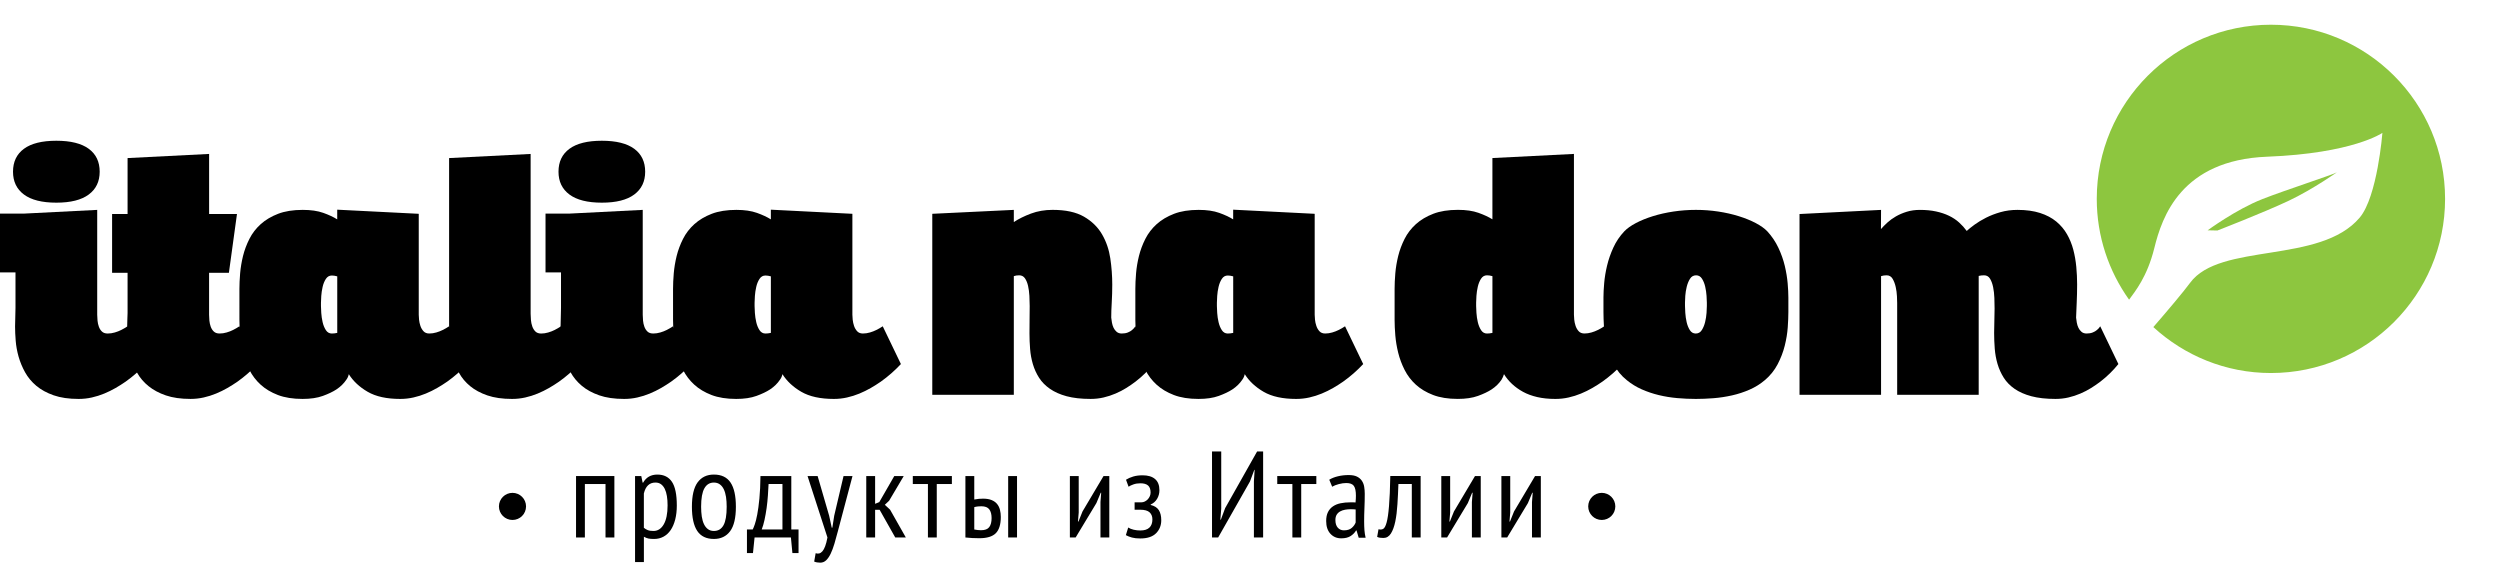
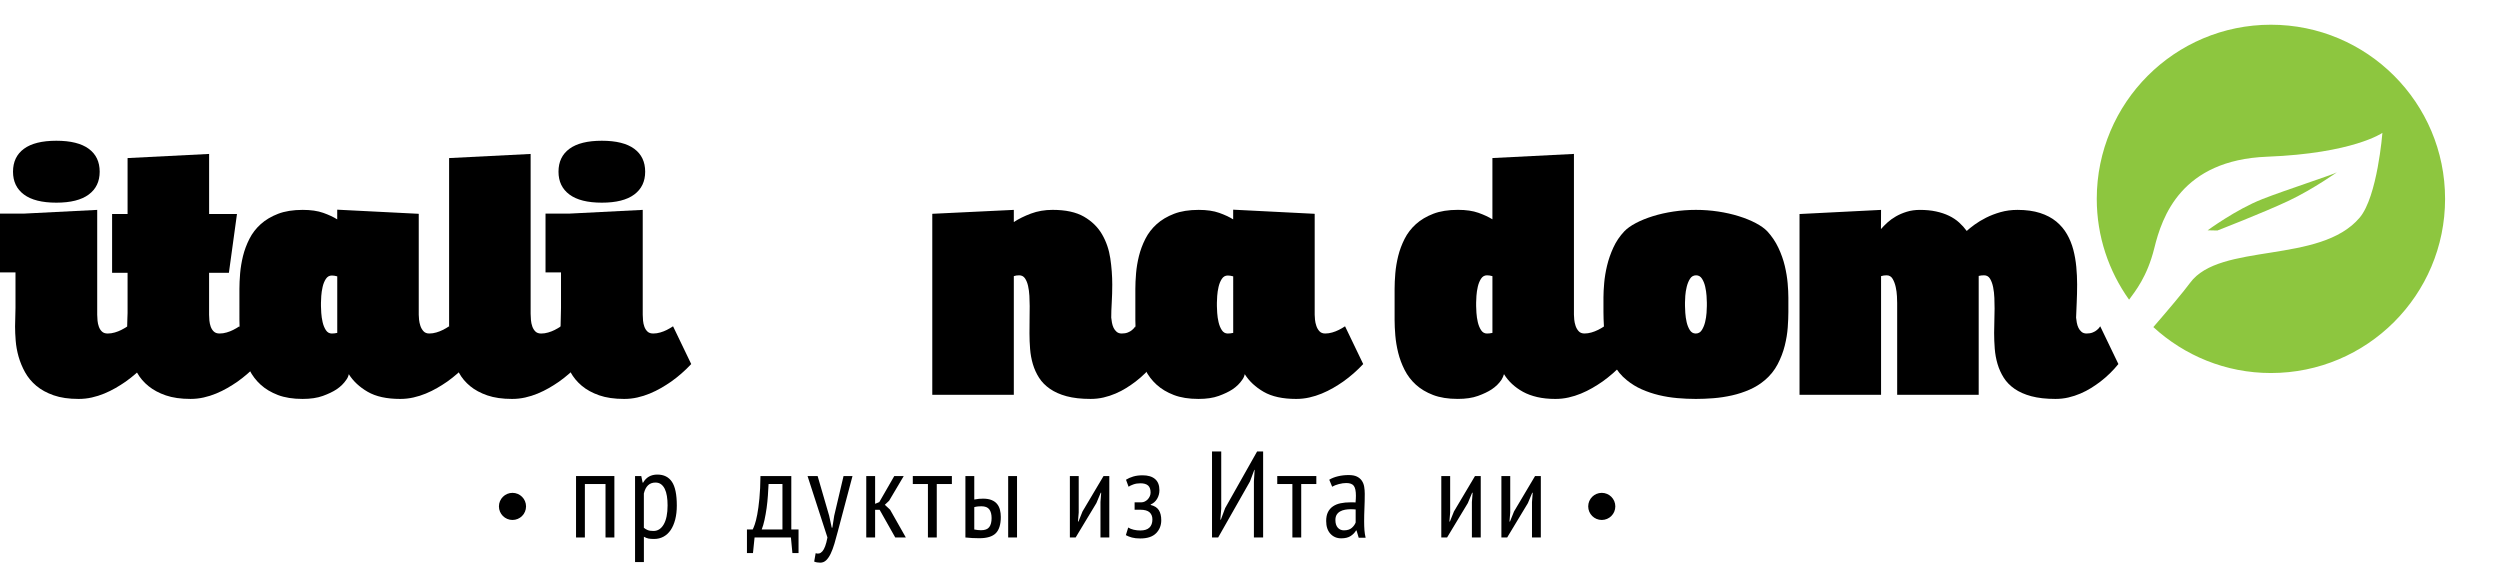
<svg xmlns="http://www.w3.org/2000/svg" version="1.1" id="Layer_1" x="0px" y="0px" width="100%" height="100%" viewBox="0 194.5 523.5 122" enable-background="new 0 194.5 523.5 122" xml:space="preserve">
  <g>
    <g>
      <path d="M26.708,262.826l3.804,7.908c-1.295,1.383-2.695,2.607-4.192,3.672c-0.665,0.462-1.37,0.908-2.117,1.341    c-0.75,0.433-1.543,0.821-2.378,1.167c-0.836,0.347-1.7,0.619-2.592,0.82c-0.894,0.202-1.816,0.303-2.766,0.303    c-2.045,0-3.789-0.253-5.228-0.757c-1.443-0.504-2.65-1.167-3.63-1.987c-0.98-0.822-1.767-1.766-2.356-2.831    c-0.592-1.065-1.044-2.161-1.364-3.284c-0.315-1.124-0.517-2.232-0.603-3.328c-0.088-1.096-0.131-2.089-0.131-2.982    c0-0.577,0.015-1.203,0.043-1.879c0.03-0.678,0.045-1.346,0.045-2.012v-7.431H0v-12.318h5.013l15.342-0.778v21.955    c0,0.375,0.023,0.784,0.066,1.233c0.043,0.445,0.133,0.872,0.281,1.275c0.142,0.402,0.36,0.742,0.648,1.016    c0.287,0.275,0.692,0.41,1.209,0.41c0.491,0,0.978-0.073,1.471-0.217c0.489-0.144,0.937-0.314,1.338-0.519    C25.829,263.373,26.277,263.113,26.708,262.826z M20.874,230.455c0,2.048-0.761,3.639-2.29,4.777s-3.791,1.707-6.784,1.707    c-2.998,0-5.26-0.568-6.787-1.707s-2.288-2.729-2.288-4.777c0-2.074,0.761-3.673,2.288-4.797c1.527-1.124,3.789-1.685,6.787-1.685    c2.993,0,5.255,0.562,6.784,1.685C20.113,226.782,20.874,228.379,20.874,230.455z" />
      <path d="M47.93,251.631h-4.147v8.772c0,0.375,0.021,0.784,0.062,1.233c0.045,0.445,0.137,0.872,0.281,1.275    c0.144,0.402,0.36,0.742,0.65,1.016c0.29,0.275,0.69,0.41,1.209,0.41c0.491,0,0.979-0.073,1.471-0.217s0.935-0.314,1.34-0.519    c0.461-0.229,0.907-0.491,1.34-0.778l3.802,7.908c-1.297,1.383-2.695,2.606-4.192,3.672c-0.665,0.461-1.37,0.908-2.119,1.341    c-0.748,0.433-1.542,0.821-2.375,1.166c-0.836,0.348-1.701,0.62-2.595,0.821c-0.892,0.201-1.814,0.303-2.764,0.303    c-2.018,0-3.74-0.247-5.166-0.736c-1.426-0.49-2.635-1.138-3.628-1.944c-0.997-0.806-1.788-1.734-2.378-2.787    s-1.036-2.134-1.34-3.242c-0.302-1.108-0.501-2.211-0.603-3.307c-0.101-1.096-0.152-2.089-0.152-2.982    c0-0.748,0.015-1.34,0.045-1.771c0.03-0.432,0.043-0.837,0.043-1.21v-8.427h-3.242v-12.318h3.242v-11.711l17.074-0.864v12.578    h5.834L47.93,251.631z" />
      <path d="M94.043,262.826l3.804,7.908c-1.297,1.383-2.695,2.607-4.192,3.672c-0.665,0.462-1.37,0.908-2.119,1.341    s-1.542,0.821-2.376,1.167c-0.836,0.347-1.7,0.619-2.594,0.82c-0.892,0.202-1.814,0.303-2.764,0.303    c-2.824,0-5.093-0.498-6.808-1.492c-1.715-0.993-3.034-2.227-3.956-3.695c-0.086,0.434-0.259,0.822-0.519,1.167    c-0.517,0.778-1.209,1.456-2.073,2.03c-0.75,0.491-1.7,0.943-2.852,1.361c-1.153,0.419-2.566,0.627-4.237,0.627    c-2.016,0-3.737-0.275-5.166-0.821c-1.426-0.547-2.631-1.268-3.608-2.161c-0.98-0.893-1.765-1.924-2.356-3.09    c-0.59-1.167-1.038-2.363-1.34-3.588s-0.501-2.436-0.604-3.63c-0.101-1.196-0.15-2.284-0.15-3.264V255    c0-0.979,0.049-2.067,0.15-3.261c0.103-1.196,0.304-2.406,0.604-3.63c0.302-1.225,0.75-2.419,1.34-3.587    c0.589-1.168,1.383-2.196,2.375-3.09c0.995-0.892,2.205-1.612,3.63-2.161c1.426-0.547,3.147-0.821,5.166-0.821    c1.698,0,3.132,0.21,4.299,0.626s2.14,0.871,2.916,1.362v-2.031l17.072,0.864v20.789v0.345c0,0.259,0.024,0.604,0.064,1.038    c0.045,0.433,0.137,0.863,0.281,1.295c0.144,0.433,0.36,0.806,0.65,1.123s0.69,0.477,1.209,0.477c0.491,0,0.979-0.073,1.471-0.217    s0.935-0.315,1.34-0.52C93.166,263.373,93.612,263.113,94.043,262.826z M70.62,252.367c-0.206-0.058-0.403-0.101-0.59-0.131    c-0.188-0.028-0.373-0.043-0.547-0.043c-0.525,0-0.939,0.238-1.248,0.714c-0.309,0.476-0.534,1.031-0.677,1.664    c-0.146,0.633-0.24,1.267-0.285,1.902s-0.064,1.111-0.064,1.426v0.693c0,0.316,0.021,0.799,0.064,1.447    c0.045,0.649,0.137,1.291,0.285,1.923c0.144,0.635,0.371,1.19,0.677,1.664s0.723,0.714,1.248,0.714    c0.35,0,0.729-0.043,1.137-0.131V252.367z" />
      <path d="M117.468,262.826l3.802,7.908c-1.295,1.383-2.693,2.607-4.192,3.672c-0.663,0.462-1.37,0.908-2.117,1.341    c-0.75,0.433-1.543,0.821-2.375,1.167c-0.838,0.347-1.701,0.619-2.595,0.82c-0.894,0.202-1.816,0.303-2.766,0.303    c-2.015,0-3.737-0.246-5.163-0.735c-1.428-0.491-2.631-1.139-3.611-1.944c-0.98-0.807-1.756-1.735-2.333-2.788    c-0.579-1.053-1.025-2.134-1.34-3.242c-0.317-1.108-0.519-2.21-0.605-3.306c-0.085-1.096-0.13-2.089-0.13-2.982v-35.438    l17.072-0.864v33.452c0,0.403,0.021,0.843,0.064,1.319c0.043,0.476,0.135,0.922,0.281,1.34c0.146,0.418,0.36,0.77,0.647,1.059    c0.29,0.288,0.693,0.434,1.209,0.434c0.491,0,0.98-0.072,1.471-0.217c0.491-0.144,0.937-0.314,1.34-0.519    C116.589,263.373,117.037,263.113,117.468,262.826z" />
      <path d="M140.937,262.826l3.804,7.908c-1.297,1.383-2.697,2.607-4.192,3.672c-0.667,0.462-1.37,0.908-2.118,1.341    c-0.749,0.433-1.542,0.821-2.378,1.167c-0.834,0.347-1.701,0.619-2.593,0.82c-0.892,0.202-1.814,0.303-2.764,0.303    c-2.048,0-3.791-0.253-5.229-0.757c-1.439-0.504-2.65-1.167-3.63-1.987c-0.98-0.822-1.765-1.766-2.354-2.831    c-0.592-1.065-1.046-2.161-1.364-3.284c-0.317-1.124-0.517-2.232-0.604-3.328c-0.086-1.096-0.131-2.089-0.131-2.982    c0-0.577,0.017-1.203,0.045-1.879s0.045-1.346,0.045-2.012v-7.431h-3.242v-12.318h5.013l15.342-0.778v21.955    c0,0.375,0.023,0.784,0.064,1.233c0.041,0.447,0.135,0.872,0.281,1.275c0.146,0.402,0.36,0.742,0.649,1.016    c0.288,0.275,0.69,0.41,1.209,0.41c0.491,0,0.978-0.073,1.471-0.217c0.489-0.144,0.935-0.314,1.338-0.519    C140.055,263.373,140.501,263.113,140.937,262.826z M135.1,230.455c0,2.048-0.761,3.639-2.29,4.777    c-1.527,1.139-3.789,1.707-6.784,1.707c-2.996,0-5.258-0.568-6.785-1.707c-1.529-1.139-2.29-2.729-2.29-4.777    c0-2.074,0.761-3.673,2.29-4.797c1.527-1.124,3.789-1.685,6.785-1.685c2.995,0,5.257,0.562,6.784,1.685    C134.337,226.782,135.1,228.379,135.1,230.455z" />
-       <path d="M184.846,262.826l3.804,7.908c-1.297,1.383-2.695,2.607-4.192,3.672c-0.665,0.462-1.37,0.908-2.119,1.341    c-0.748,0.433-1.542,0.821-2.375,1.167c-0.836,0.347-1.701,0.619-2.595,0.82c-0.892,0.202-1.814,0.303-2.764,0.303    c-2.824,0-5.093-0.498-6.808-1.492c-1.715-0.993-3.034-2.227-3.956-3.695c-0.085,0.434-0.259,0.822-0.519,1.167    c-0.517,0.778-1.209,1.456-2.074,2.03c-0.75,0.491-1.7,0.943-2.852,1.361c-1.154,0.419-2.567,0.627-4.237,0.627    c-2.015,0-3.737-0.275-5.165-0.821c-1.426-0.547-2.631-1.268-3.609-2.161c-0.98-0.893-1.765-1.924-2.356-3.09    c-0.59-1.167-1.038-2.363-1.34-3.588c-0.302-1.225-0.501-2.436-0.604-3.63c-0.101-1.196-0.15-2.284-0.15-3.264V255    c0-0.979,0.049-2.067,0.15-3.261c0.103-1.196,0.305-2.406,0.604-3.63c0.303-1.225,0.75-2.419,1.34-3.587s1.383-2.196,2.376-3.09    c0.995-0.892,2.204-1.612,3.63-2.161c1.426-0.547,3.148-0.821,5.166-0.821c1.698,0,3.133,0.21,4.299,0.626    c1.167,0.416,2.14,0.871,2.917,1.362v-2.031l17.072,0.864v20.789v0.345c0,0.259,0.024,0.604,0.064,1.038    c0.045,0.433,0.137,0.863,0.281,1.295c0.144,0.433,0.36,0.806,0.65,1.123s0.69,0.477,1.209,0.477c0.491,0,0.98-0.073,1.471-0.217    c0.491-0.144,0.935-0.315,1.34-0.52C183.969,263.373,184.415,263.113,184.846,262.826z M161.42,252.367    c-0.206-0.058-0.403-0.101-0.589-0.131c-0.189-0.028-0.373-0.043-0.547-0.043c-0.525,0-0.939,0.238-1.248,0.714    c-0.309,0.476-0.534,1.031-0.677,1.664c-0.146,0.633-0.24,1.267-0.285,1.902c-0.045,0.635-0.064,1.111-0.064,1.426v0.693    c0,0.316,0.021,0.799,0.064,1.447c0.045,0.649,0.137,1.291,0.285,1.923c0.144,0.635,0.371,1.19,0.677,1.664    s0.723,0.714,1.248,0.714c0.35,0,0.729-0.043,1.136-0.131V252.367z" />
      <path d="M215.617,258.592c0-0.663-0.021-1.377-0.062-2.141c-0.045-0.763-0.137-1.462-0.281-2.097    c-0.146-0.633-0.362-1.16-0.649-1.578c-0.29-0.416-0.69-0.626-1.209-0.626c-0.431,0-0.809,0.058-1.122,0.174v24.852h-17.074    V239.27l17.074-0.821v2.549c1.008-0.663,2.202-1.252,3.585-1.773c1.385-0.519,2.899-0.778,4.539-0.778    c2.734,0,4.925,0.476,6.568,1.426c1.642,0.952,2.903,2.183,3.782,3.696c0.877,1.514,1.456,3.191,1.728,5.035    c0.274,1.844,0.41,3.673,0.41,5.489c0,1.297-0.037,2.545-0.107,3.739c-0.073,1.197-0.107,2.256-0.107,3.176    c0.028,0.317,0.077,0.669,0.15,1.059c0.071,0.389,0.187,0.751,0.343,1.081c0.159,0.331,0.377,0.613,0.65,0.843    c0.274,0.229,0.628,0.346,1.059,0.346c0.491,0,0.914-0.073,1.276-0.217c0.36-0.144,0.656-0.315,0.885-0.52    c0.29-0.229,0.519-0.49,0.69-0.777l3.802,7.907c-1.121,1.384-2.374,2.607-3.759,3.673c-0.604,0.461-1.254,0.907-1.945,1.34    c-0.69,0.434-1.441,0.822-2.247,1.167c-0.806,0.348-1.645,0.62-2.506,0.821c-0.864,0.201-1.771,0.303-2.723,0.303    c-1.96,0-3.63-0.189-5.016-0.562c-1.385-0.373-2.547-0.895-3.499-1.557c-0.952-0.662-1.709-1.432-2.271-2.313    c-0.562-0.879-0.995-1.829-1.297-2.852c-0.303-1.022-0.496-2.082-0.581-3.176c-0.088-1.096-0.131-2.188-0.131-3.284    c0-1.124,0.006-2.141,0.021-3.047C215.608,260.334,215.617,259.453,215.617,258.592z" />
      <path d="M281.654,262.826l3.802,7.908c-1.295,1.383-2.693,2.607-4.192,3.672c-0.662,0.462-1.367,0.908-2.115,1.341    c-0.749,0.433-1.543,0.821-2.377,1.167c-0.838,0.347-1.699,0.619-2.592,0.82c-0.895,0.202-1.818,0.303-2.768,0.303    c-2.822,0-5.094-0.498-6.807-1.492c-1.715-0.993-3.031-2.227-3.955-3.695c-0.086,0.434-0.258,0.822-0.518,1.167    c-0.519,0.778-1.209,1.456-2.076,2.03c-0.75,0.491-1.702,0.943-2.853,1.361c-1.152,0.419-2.562,0.627-4.235,0.627    c-2.018,0-3.74-0.275-5.164-0.821c-1.428-0.547-2.631-1.268-3.611-2.161c-0.979-0.893-1.765-1.924-2.356-3.09    c-0.589-1.167-1.036-2.363-1.34-3.588c-0.305-1.225-0.504-2.436-0.605-3.63c-0.101-1.194-0.15-2.284-0.15-3.264V255    c0-0.979,0.049-2.067,0.15-3.261c0.101-1.194,0.303-2.406,0.605-3.63c0.304-1.225,0.75-2.419,1.34-3.587    c0.59-1.168,1.385-2.196,2.376-3.09c0.995-0.892,2.204-1.612,3.63-2.161c1.426-0.547,3.148-0.821,5.164-0.821    c1.7,0,3.135,0.21,4.301,0.626c1.168,0.418,2.14,0.871,2.918,1.362v-2.031l17.07,0.864v20.789v0.345    c0,0.259,0.021,0.604,0.064,1.038c0.043,0.433,0.135,0.863,0.283,1.295c0.141,0.433,0.357,0.806,0.646,1.123    c0.288,0.317,0.691,0.477,1.21,0.477c0.489,0,0.978-0.073,1.469-0.217s0.939-0.315,1.341-0.52    C280.775,263.373,281.223,263.113,281.654,262.826z M258.233,252.367c-0.206-0.058-0.403-0.101-0.592-0.131    c-0.19-0.028-0.371-0.043-0.547-0.043c-0.525,0-0.941,0.238-1.248,0.714c-0.307,0.476-0.532,1.031-0.678,1.664    c-0.146,0.633-0.242,1.267-0.285,1.902c-0.045,0.635-0.064,1.111-0.064,1.426v0.693c0,0.316,0.021,0.799,0.064,1.447    c0.043,0.649,0.137,1.291,0.285,1.923c0.146,0.635,0.373,1.19,0.678,1.664s0.723,0.714,1.248,0.714    c0.35,0,0.729-0.043,1.139-0.131V252.367z" />
      <path d="M335.939,262.826l3.804,7.908c-1.297,1.383-2.695,2.607-4.194,3.672c-0.662,0.462-1.368,0.908-2.116,1.341    s-1.542,0.821-2.376,1.167c-0.836,0.347-1.7,0.619-2.592,0.82c-0.895,0.202-1.816,0.303-2.767,0.303    c-1.413,0-2.68-0.131-3.804-0.391c-1.121-0.26-2.116-0.626-2.982-1.102c-0.864-0.477-1.628-1.023-2.29-1.643    s-1.225-1.304-1.686-2.055c-0.115,0.403-0.289,0.794-0.517,1.167c-0.519,0.778-1.209,1.456-2.075,2.03    c-0.751,0.491-1.7,0.943-2.853,1.361c-1.153,0.418-2.564,0.627-4.236,0.627c-2.016,0-3.739-0.275-5.166-0.822    c-1.426-0.546-2.629-1.267-3.608-2.16c-0.979-0.893-1.765-1.924-2.356-3.09c-0.59-1.167-1.035-2.363-1.34-3.588    c-0.303-1.225-0.504-2.436-0.605-3.63c-0.1-1.194-0.149-2.284-0.149-3.264v-6.482c0-0.98,0.05-2.067,0.149-3.261    c0.102-1.194,0.305-2.406,0.605-3.63c0.305-1.224,0.75-2.418,1.34-3.587c0.59-1.169,1.385-2.196,2.376-3.09    c0.995-0.892,2.204-1.613,3.63-2.162c1.426-0.547,3.147-0.821,5.163-0.821c1.701,0,3.135,0.208,4.302,0.626    c1.166,0.418,2.14,0.868,2.916,1.357v-12.831l17.072-0.864v33.324v0.345c0,0.259,0.021,0.604,0.064,1.038    c0.043,0.433,0.135,0.863,0.28,1.295c0.144,0.433,0.36,0.806,0.65,1.123c0.287,0.317,0.69,0.477,1.209,0.477    c0.491,0,0.978-0.073,1.471-0.217c0.489-0.144,0.938-0.315,1.338-0.52C335.061,263.373,335.508,263.113,335.939,262.826z     M312.514,252.324c-0.203-0.058-0.403-0.101-0.59-0.131c-0.188-0.028-0.373-0.043-0.547-0.043c-0.525,0-0.94,0.238-1.247,0.716    s-0.532,1.034-0.678,1.67c-0.146,0.635-0.24,1.271-0.285,1.908c-0.045,0.637-0.064,1.116-0.064,1.43v0.348v0.348    c0,0.316,0.021,0.804,0.064,1.453c0.043,0.65,0.137,1.293,0.285,1.93c0.147,0.637,0.373,1.194,0.678,1.67    c0.307,0.479,0.722,0.717,1.247,0.717c0.35,0,0.729-0.043,1.137-0.131V252.324z" />
      <path d="M340.65,274.104c-1.154-0.922-2.055-2.016-2.702-3.284c-0.649-1.268-1.139-2.571-1.471-3.912    c-0.332-1.34-0.534-2.629-0.604-3.867c-0.071-1.238-0.109-2.306-0.109-3.197v-3.068c0-0.836,0.051-1.838,0.152-3.004    c0.101-1.167,0.302-2.384,0.604-3.651c0.302-1.267,0.741-2.528,1.316-3.783c0.574-1.254,1.34-2.384,2.29-3.394    c0.577-0.604,1.385-1.182,2.421-1.728c1.035-0.547,2.226-1.029,3.565-1.448c1.34-0.416,2.779-0.742,4.323-0.973    c1.541-0.229,3.103-0.345,4.689-0.345c1.586,0,3.141,0.116,4.668,0.345c1.526,0.231,2.961,0.555,4.301,0.973    c1.34,0.418,2.528,0.901,3.565,1.448c1.036,0.546,1.842,1.124,2.421,1.728c0.95,1.038,1.722,2.183,2.312,3.437    s1.036,2.513,1.341,3.783c0.302,1.267,0.501,2.485,0.604,3.651c0.101,1.167,0.149,2.168,0.149,3.004v3.025    c0,0.895-0.045,1.959-0.13,3.197c-0.086,1.238-0.297,2.521-0.627,3.846c-0.332,1.326-0.829,2.623-1.49,3.891    c-0.664,1.267-1.557,2.375-2.68,3.327c-0.95,0.806-2.016,1.472-3.197,1.987c-1.184,0.52-2.414,0.922-3.696,1.21    c-1.284,0.287-2.564,0.482-3.847,0.583c-1.285,0.101-2.516,0.152-3.697,0.152c-1.295,0-2.601-0.059-3.911-0.174    c-1.31-0.115-2.592-0.324-3.847-0.626c-1.252-0.302-2.448-0.706-3.587-1.21C342.645,275.526,341.6,274.883,340.65,274.104z     M352.838,258.57c0,0.316,0.023,0.804,0.064,1.453c0.045,0.65,0.135,1.293,0.28,1.93c0.146,0.637,0.369,1.194,0.669,1.67    c0.305,0.479,0.715,0.717,1.233,0.717c0.547,0,0.972-0.238,1.273-0.717c0.305-0.476,0.534-1.033,0.692-1.67    c0.157-0.637,0.258-1.279,0.303-1.93c0.045-0.649,0.064-1.135,0.064-1.453v-0.695c0-0.317-0.021-0.795-0.064-1.43    c-0.045-0.635-0.135-1.271-0.281-1.908c-0.144-0.637-0.366-1.192-0.669-1.67c-0.302-0.478-0.714-0.716-1.23-0.716    c-0.549,0-0.974,0.238-1.276,0.716c-0.304,0.478-0.533,1.034-0.69,1.67c-0.158,0.635-0.259,1.271-0.304,1.908    c-0.043,0.637-0.064,1.116-0.064,1.43V258.57L352.838,258.57z" />
      <path d="M417.666,259.107c0-0.662-0.016-1.397-0.045-2.203c-0.03-0.807-0.116-1.563-0.26-2.271    c-0.144-0.705-0.36-1.295-0.647-1.771c-0.29-0.476-0.708-0.714-1.255-0.714c-0.403,0-0.776,0.043-1.121,0.131v24.894h-17.072    v-19.233c0-0.287-0.015-0.757-0.045-1.404c-0.03-0.648-0.116-1.297-0.26-1.945c-0.144-0.648-0.36-1.216-0.647-1.707    c-0.289-0.491-0.707-0.735-1.254-0.735c-0.432,0-0.821,0.058-1.167,0.174v24.851H376.82v-37.858l17.072-0.864l-0.021,4.021    c0.375-0.433,0.821-0.886,1.338-1.362c0.52-0.476,1.117-0.907,1.793-1.297c0.676-0.388,1.433-0.714,2.269-0.972    c0.834-0.259,1.754-0.39,2.762-0.39c1.237,0,2.36,0.107,3.366,0.324c1.008,0.217,1.915,0.519,2.721,0.907    c0.807,0.388,1.51,0.857,2.114,1.404c0.603,0.547,1.137,1.139,1.598,1.773c0.403-0.375,0.948-0.815,1.641-1.319    c0.69-0.504,1.49-0.986,2.397-1.447c0.908-0.461,1.916-0.849,3.025-1.167c1.11-0.315,2.296-0.476,3.565-0.476    c1.816,0,3.393,0.217,4.732,0.647c1.34,0.433,2.47,1.032,3.392,1.792c0.923,0.764,1.671,1.651,2.247,2.659    c0.579,1.01,1.017,2.09,1.319,3.242c0.302,1.154,0.51,2.348,0.626,3.587s0.174,2.464,0.174,3.673c0,1.325-0.03,2.589-0.086,3.782    c-0.058,1.197-0.103,2.256-0.131,3.176c0.028,0.317,0.077,0.669,0.15,1.06c0.07,0.388,0.187,0.751,0.345,1.081    c0.157,0.33,0.375,0.613,0.65,0.842c0.271,0.23,0.626,0.346,1.057,0.346c0.491,0,0.916-0.073,1.275-0.217    c0.36-0.144,0.656-0.314,0.886-0.519c0.29-0.229,0.52-0.491,0.69-0.778l3.804,7.908c-1.123,1.383-2.375,2.606-3.761,3.672    c-0.604,0.461-1.252,0.908-1.944,1.341c-0.69,0.433-1.441,0.821-2.247,1.166c-0.807,0.348-1.643,0.62-2.507,0.821    s-1.771,0.303-2.724,0.303c-1.959,0-3.639-0.189-5.036-0.562c-1.398-0.373-2.571-0.894-3.523-1.557    c-0.952-0.662-1.707-1.44-2.271-2.332c-0.562-0.895-0.993-1.852-1.295-2.873c-0.303-1.023-0.495-2.089-0.583-3.199    c-0.086-1.109-0.129-2.211-0.129-3.307c0-0.748,0.013-1.506,0.043-2.27C417.645,261.173,417.666,260.231,417.666,259.107z" />
    </g>
  </g>
  <g>
    <g>
      <path d="M126.795,295.855h-4.323v11.193h-1.85v-12.865h8.028v12.865h-1.855V295.855z" />
      <path d="M132.973,294.184h1.31l0.285,1.389h0.101c0.637-1.132,1.63-1.698,2.987-1.698c1.353,0,2.37,0.507,3.049,1.519    c0.677,1.012,1.019,2.667,1.019,4.966c0,1.081-0.114,2.054-0.334,2.921c-0.223,0.865-0.541,1.604-0.95,2.213    c-0.414,0.608-0.917,1.071-1.507,1.389s-1.248,0.477-1.968,0.477c-0.498,0-0.892-0.03-1.186-0.09    c-0.289-0.061-0.606-0.186-0.95-0.374v5.301h-1.851v-18.011H132.973z M134.823,305.016c0.238,0.205,0.51,0.369,0.813,0.488    c0.298,0.121,0.694,0.181,1.194,0.181c0.909,0,1.629-0.464,2.161-1.39s0.8-2.247,0.8-3.963c0-0.72-0.045-1.371-0.142-1.955    c-0.092-0.583-0.242-1.085-0.448-1.506c-0.21-0.42-0.469-0.746-0.787-0.977c-0.317-0.232-0.708-0.348-1.168-0.348    c-1.252,0-2.061,0.764-2.421,2.29v7.179H134.823z" />
-       <path d="M144.886,300.615c0-2.315,0.399-4.018,1.194-5.107c0.8-1.089,1.934-1.634,3.409-1.634c1.578,0,2.743,0.558,3.489,1.673    s1.117,2.805,1.117,5.068c0,2.333-0.403,4.04-1.209,5.121c-0.804,1.08-1.938,1.621-3.396,1.621c-1.578,0-2.738-0.559-3.484-1.673    C145.259,304.569,144.886,302.88,144.886,300.615z M146.814,300.615c0,0.755,0.049,1.441,0.141,2.059    c0.097,0.617,0.247,1.149,0.465,1.596c0.215,0.445,0.491,0.793,0.834,1.042c0.343,0.249,0.759,0.373,1.235,0.373    c0.892,0,1.563-0.399,2.011-1.196c0.444-0.798,0.667-2.089,0.667-3.873c0-0.737-0.045-1.419-0.137-2.045    c-0.097-0.627-0.251-1.162-0.465-1.608s-0.493-0.794-0.838-1.042c-0.343-0.249-0.755-0.373-1.235-0.373    c-0.875,0-1.537,0.402-1.994,1.209C147.043,297.562,146.814,298.849,146.814,300.615z" />
      <path d="M167.216,310.316h-1.287l-0.311-3.268h-7.612l-0.334,3.268h-1.261v-4.941h1.205c0.105-0.188,0.247-0.535,0.427-1.041    s0.356-1.209,0.527-2.11c0.172-0.9,0.322-2.011,0.448-3.332c0.131-1.321,0.202-2.891,0.223-4.708h6.458v11.191h1.516V310.316z     M163.845,305.375v-9.52h-2.905c-0.034,0.738-0.08,1.544-0.142,2.418c-0.058,0.875-0.15,1.746-0.268,2.612    c-0.122,0.866-0.268,1.694-0.439,2.483c-0.172,0.789-0.369,1.457-0.59,2.006H163.845z" />
      <path d="M173.625,302.494l0.541,2.496h0.13l0.386-2.496l1.956-8.311h1.876l-3.062,11.553c-0.238,0.926-0.478,1.79-0.72,2.599    c-0.238,0.806-0.502,1.505-0.783,2.097c-0.285,0.592-0.603,1.055-0.95,1.39c-0.352,0.335-0.77,0.501-1.248,0.501    c-0.482,0-0.9-0.076-1.261-0.23l0.307-1.75c0.242,0.086,0.482,0.104,0.72,0.051c0.242-0.051,0.47-0.197,0.682-0.438    c0.214-0.239,0.409-0.596,0.589-1.067s0.339-1.085,0.479-1.839l-4.167-12.865h2.11L173.625,302.494z" />
      <path d="M184.198,301.259h-0.95v5.79h-1.854v-12.865h1.854v5.814l0.875-0.36l3.137-5.454h1.981l-3.062,5.172l-0.9,0.849    l1.106,1.028l3.295,5.816h-2.215L184.198,301.259z" />
      <path d="M199.325,295.855h-3.167v11.193h-1.85v-11.193h-3.167v-1.672h8.182v1.672H199.325z" />
      <path d="M204.013,299.098c0.343-0.068,0.667-0.116,0.976-0.142c0.311-0.026,0.598-0.038,0.875-0.038    c0.703,0,1.295,0.098,1.775,0.295c0.482,0.197,0.862,0.468,1.143,0.811c0.285,0.344,0.487,0.751,0.607,1.223    c0.118,0.472,0.18,0.973,0.18,1.505c0,1.562-0.348,2.693-1.042,3.396c-0.695,0.704-1.851,1.056-3.459,1.056    c-0.997,0-1.968-0.052-2.91-0.154v-12.865h1.855V299.098L204.013,299.098z M204.013,305.375c0.51,0.104,0.984,0.155,1.415,0.155    c0.821,0,1.394-0.219,1.722-0.656c0.326-0.438,0.491-1.067,0.491-1.892c0-0.771-0.159-1.376-0.478-1.813    c-0.317-0.438-0.879-0.656-1.683-0.656c-0.223,0-0.465,0.013-0.721,0.038c-0.259,0.026-0.506,0.073-0.746,0.143V305.375z     M211.11,294.184h1.855v12.865h-1.855V294.184z" />
      <path d="M230.438,299.638l0.15-1.956h-0.101l-0.901,2.162l-4.346,7.205h-1.209v-12.865h1.851v7.641l-0.154,1.879h0.105    l0.849-2.109l4.398-7.41h1.209v12.865h-1.85V299.638L230.438,299.638z" />
-       <path d="M237.586,301.232v-1.543h1.416c0.238,0,0.478-0.057,0.708-0.168s0.439-0.262,0.62-0.449    c0.18-0.189,0.322-0.408,0.435-0.656c0.114-0.249,0.167-0.511,0.167-0.785c0-0.669-0.176-1.158-0.527-1.467    s-0.888-0.463-1.608-0.463c-0.532,0-1.019,0.077-1.454,0.231c-0.439,0.154-0.778,0.317-1.019,0.489l-0.541-1.467    c0.427-0.274,0.931-0.498,1.508-0.669c0.574-0.172,1.226-0.257,1.968-0.257c1.13,0,2.002,0.261,2.609,0.781    c0.611,0.521,0.914,1.305,0.914,2.349c0,0.649-0.163,1.25-0.487,1.797c-0.326,0.547-0.774,0.941-1.34,1.179v0.105    c0.787,0.189,1.357,0.549,1.701,1.083c0.338,0.534,0.51,1.239,0.51,2.114c0,1.082-0.36,1.99-1.081,2.721    c-0.721,0.731-1.827,1.096-3.317,1.096c-0.686,0-1.265-0.064-1.739-0.193c-0.474-0.128-0.896-0.295-1.274-0.501l0.491-1.596    c0.322,0.206,0.712,0.36,1.156,0.464c0.448,0.103,0.909,0.154,1.389,0.154c0.843,0,1.471-0.199,1.894-0.599    c0.418-0.399,0.628-0.972,0.628-1.718c0-0.626-0.197-1.119-0.59-1.483s-1.055-0.547-1.981-0.547h-1.156V301.232z" />
+       <path d="M237.586,301.232v-1.543h1.416c0.238,0,0.478-0.057,0.708-0.168s0.439-0.262,0.62-0.449    c0.18-0.189,0.322-0.408,0.435-0.656c0.114-0.249,0.167-0.511,0.167-0.785c0-0.669-0.176-1.158-0.527-1.467    s-0.888-0.463-1.608-0.463c-0.532,0-1.019,0.077-1.454,0.231c-0.439,0.154-0.778,0.317-1.019,0.489l-0.541-1.467    c0.427-0.274,0.931-0.498,1.508-0.669c0.574-0.172,1.226-0.257,1.968-0.257c1.13,0,2.002,0.261,2.609,0.781    c0.611,0.521,0.914,1.305,0.914,2.349c0,0.649-0.163,1.25-0.487,1.797c-0.326,0.547-0.774,0.941-1.34,1.179v0.105    c0.787,0.189,1.357,0.549,1.701,1.083c0.338,0.534,0.51,1.239,0.51,2.114c0,1.082-0.36,1.99-1.081,2.721    c-0.721,0.731-1.827,1.096-3.317,1.096c-0.686,0-1.265-0.064-1.739-0.193c-0.474-0.128-0.896-0.295-1.274-0.501l0.491-1.596    c0.322,0.206,0.712,0.36,1.156,0.464c0.448,0.103,0.909,0.154,1.389,0.154c0.843,0,1.471-0.199,1.894-0.599    c0.418-0.399,0.628-0.972,0.628-1.718c0-0.626-0.197-1.119-0.59-1.483s-1.055-0.547-1.981-0.547V301.232z" />
      <path d="M262.57,295.264l0.154-2.367h-0.074l-0.904,2.418l-6.663,11.734h-1.287v-18.012h1.93v11.965l-0.18,2.315h0.101l0.9-2.419    l6.692-11.861h1.26v18.012h-1.93V295.264z" />
      <path d="M275.643,295.855h-3.168v11.193h-1.85v-11.193h-3.168v-1.672h8.183v1.672H275.643z" />
      <path d="M278.346,294.955c0.493-0.309,1.103-0.549,1.814-0.721c0.711-0.172,1.462-0.258,2.249-0.258    c0.72,0,1.302,0.107,1.739,0.322s0.777,0.506,1.029,0.875c0.246,0.369,0.409,0.789,0.486,1.261    c0.079,0.472,0.117,0.965,0.117,1.479c0,1.029-0.021,2.033-0.066,3.01c-0.043,0.979-0.062,1.904-0.062,2.779    c0,0.652,0.021,1.257,0.062,1.814c0.045,0.557,0.127,1.084,0.247,1.582h-1.449l-0.452-1.518h-0.102    c-0.255,0.445-0.628,0.832-1.121,1.157c-0.493,0.326-1.16,0.489-1.994,0.489c-0.922,0-1.67-0.322-2.262-0.965    c-0.586-0.644-0.879-1.531-0.879-2.663c0-0.737,0.121-1.355,0.368-1.853c0.247-0.498,0.595-0.9,1.046-1.209    c0.453-0.31,0.989-0.528,1.609-0.656c0.619-0.129,1.314-0.193,2.082-0.193c0.166,0,0.338,0,0.506,0    c0.171,0,0.352,0.008,0.54,0.025c0.05-0.531,0.075-1.004,0.075-1.415c0-0.978-0.146-1.664-0.436-2.059s-0.816-0.592-1.578-0.592    c-0.479,0-0.997,0.073-1.559,0.219c-0.562,0.146-1.027,0.331-1.398,0.554L278.346,294.955z M283.876,301.182    c-0.167-0.018-0.335-0.03-0.507-0.039c-0.166-0.008-0.338-0.012-0.506-0.012c-0.404,0-0.809,0.033-1.198,0.102    c-0.39,0.069-0.737,0.189-1.042,0.361c-0.303,0.171-0.545,0.402-0.725,0.694c-0.176,0.292-0.264,0.66-0.264,1.106    c0,0.686,0.162,1.218,0.493,1.596c0.33,0.377,0.759,0.565,1.286,0.565c0.712,0,1.261-0.171,1.651-0.515    c0.39-0.343,0.663-0.721,0.812-1.132v-2.728H283.876z" />
-       <path d="M295.635,295.855h-2.807c-0.05,1.458-0.118,2.869-0.206,4.232c-0.083,1.363-0.233,2.568-0.448,3.615    c-0.219,1.047-0.52,1.883-0.914,2.509c-0.398,0.626-0.922,0.939-1.568,0.939c-0.295,0-0.541-0.018-0.746-0.05    c-0.211-0.034-0.399-0.092-0.57-0.178l0.285-1.6c0.359,0.104,0.682,0.082,0.962-0.064c0.285-0.146,0.528-0.594,0.733-1.34    c0.211-0.748,0.377-1.891,0.502-3.431c0.131-1.54,0.223-3.642,0.271-6.306h6.354v12.865h-1.85v-11.193H295.635z" />
      <path d="M308.215,299.638l0.154-1.956h-0.105l-0.9,2.162l-4.346,7.205h-1.21v-12.865h1.854v7.641l-0.154,1.879h0.102l0.849-2.109    l4.402-7.41h1.205v12.865h-1.851V299.638z" />
      <path d="M320.799,299.638l0.15-1.956h-0.101l-0.901,2.162l-4.346,7.205h-1.209v-12.865h1.85v7.641l-0.154,1.879h0.105l0.849-2.109    l4.398-7.41h1.209v12.865h-1.851V299.638z" />
    </g>
  </g>
  <circle cx="335.409" cy="300.542" r="2.839" />
  <circle cx="107.315" cy="300.542" r="2.839" />
  <g>
    <path fill="#8DC63F" d="M475.531,199.677c-20.143,0-36.469,16.328-36.469,36.468c0,7.874,2.521,15.147,6.766,21.108   c1.215-1.671,3.801-4.773,5.289-10.814c1.598-6.49,5.599-18.425,23.621-19.124c18.021-0.699,24.137-4.99,24.137-4.99   s-1.044,13.363-4.76,17.75c-8.303,9.81-29.275,5.12-35.521,13.665c-1.28,1.748-4.632,5.739-7.686,9.25   c6.491,5.956,15.119,9.621,24.622,9.621c20.143,0,36.469-16.328,36.469-36.469S495.674,199.677,475.531,199.677z" />
    <path fill="#8DC63F" d="M489.342,230.582c-0.626,0.433-10.757,3.708-15.59,5.603c-5.547,2.178-11.466,6.54-11.466,6.54l2.035,0.043   c0,0,9.486-3.673,14.816-6.173C484.469,234.092,489.966,230.142,489.342,230.582z" />
  </g>
</svg>